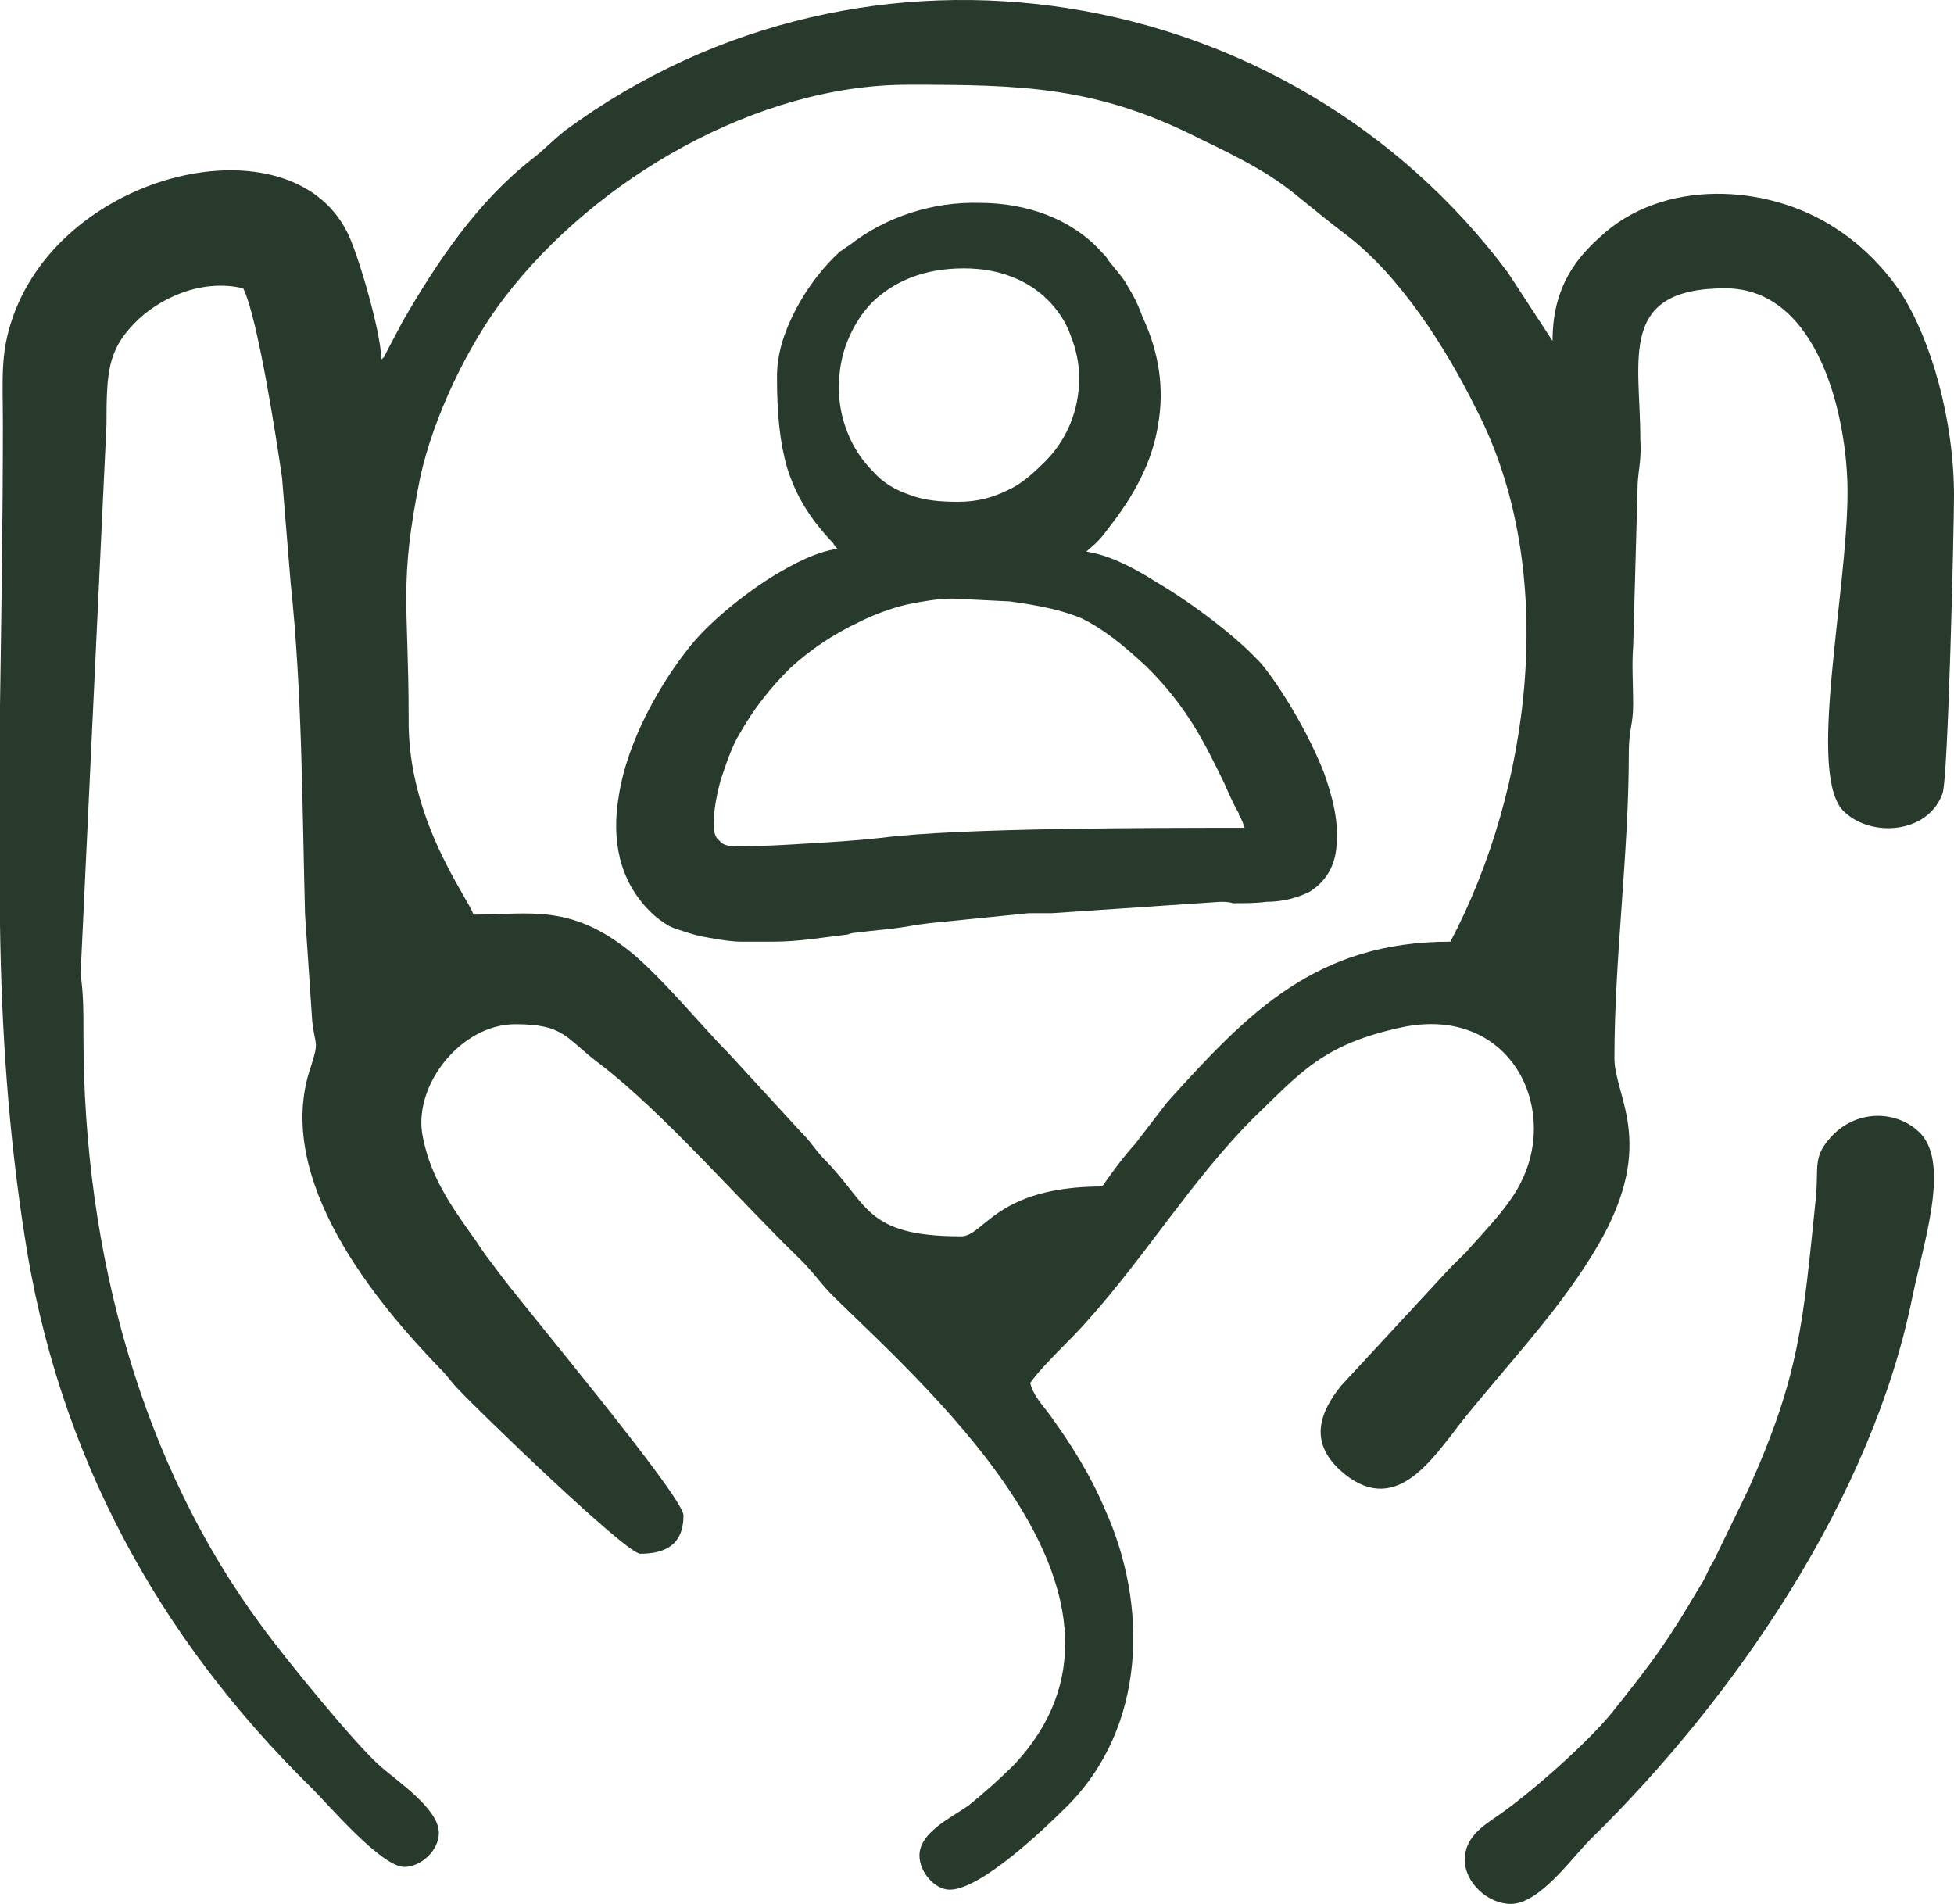
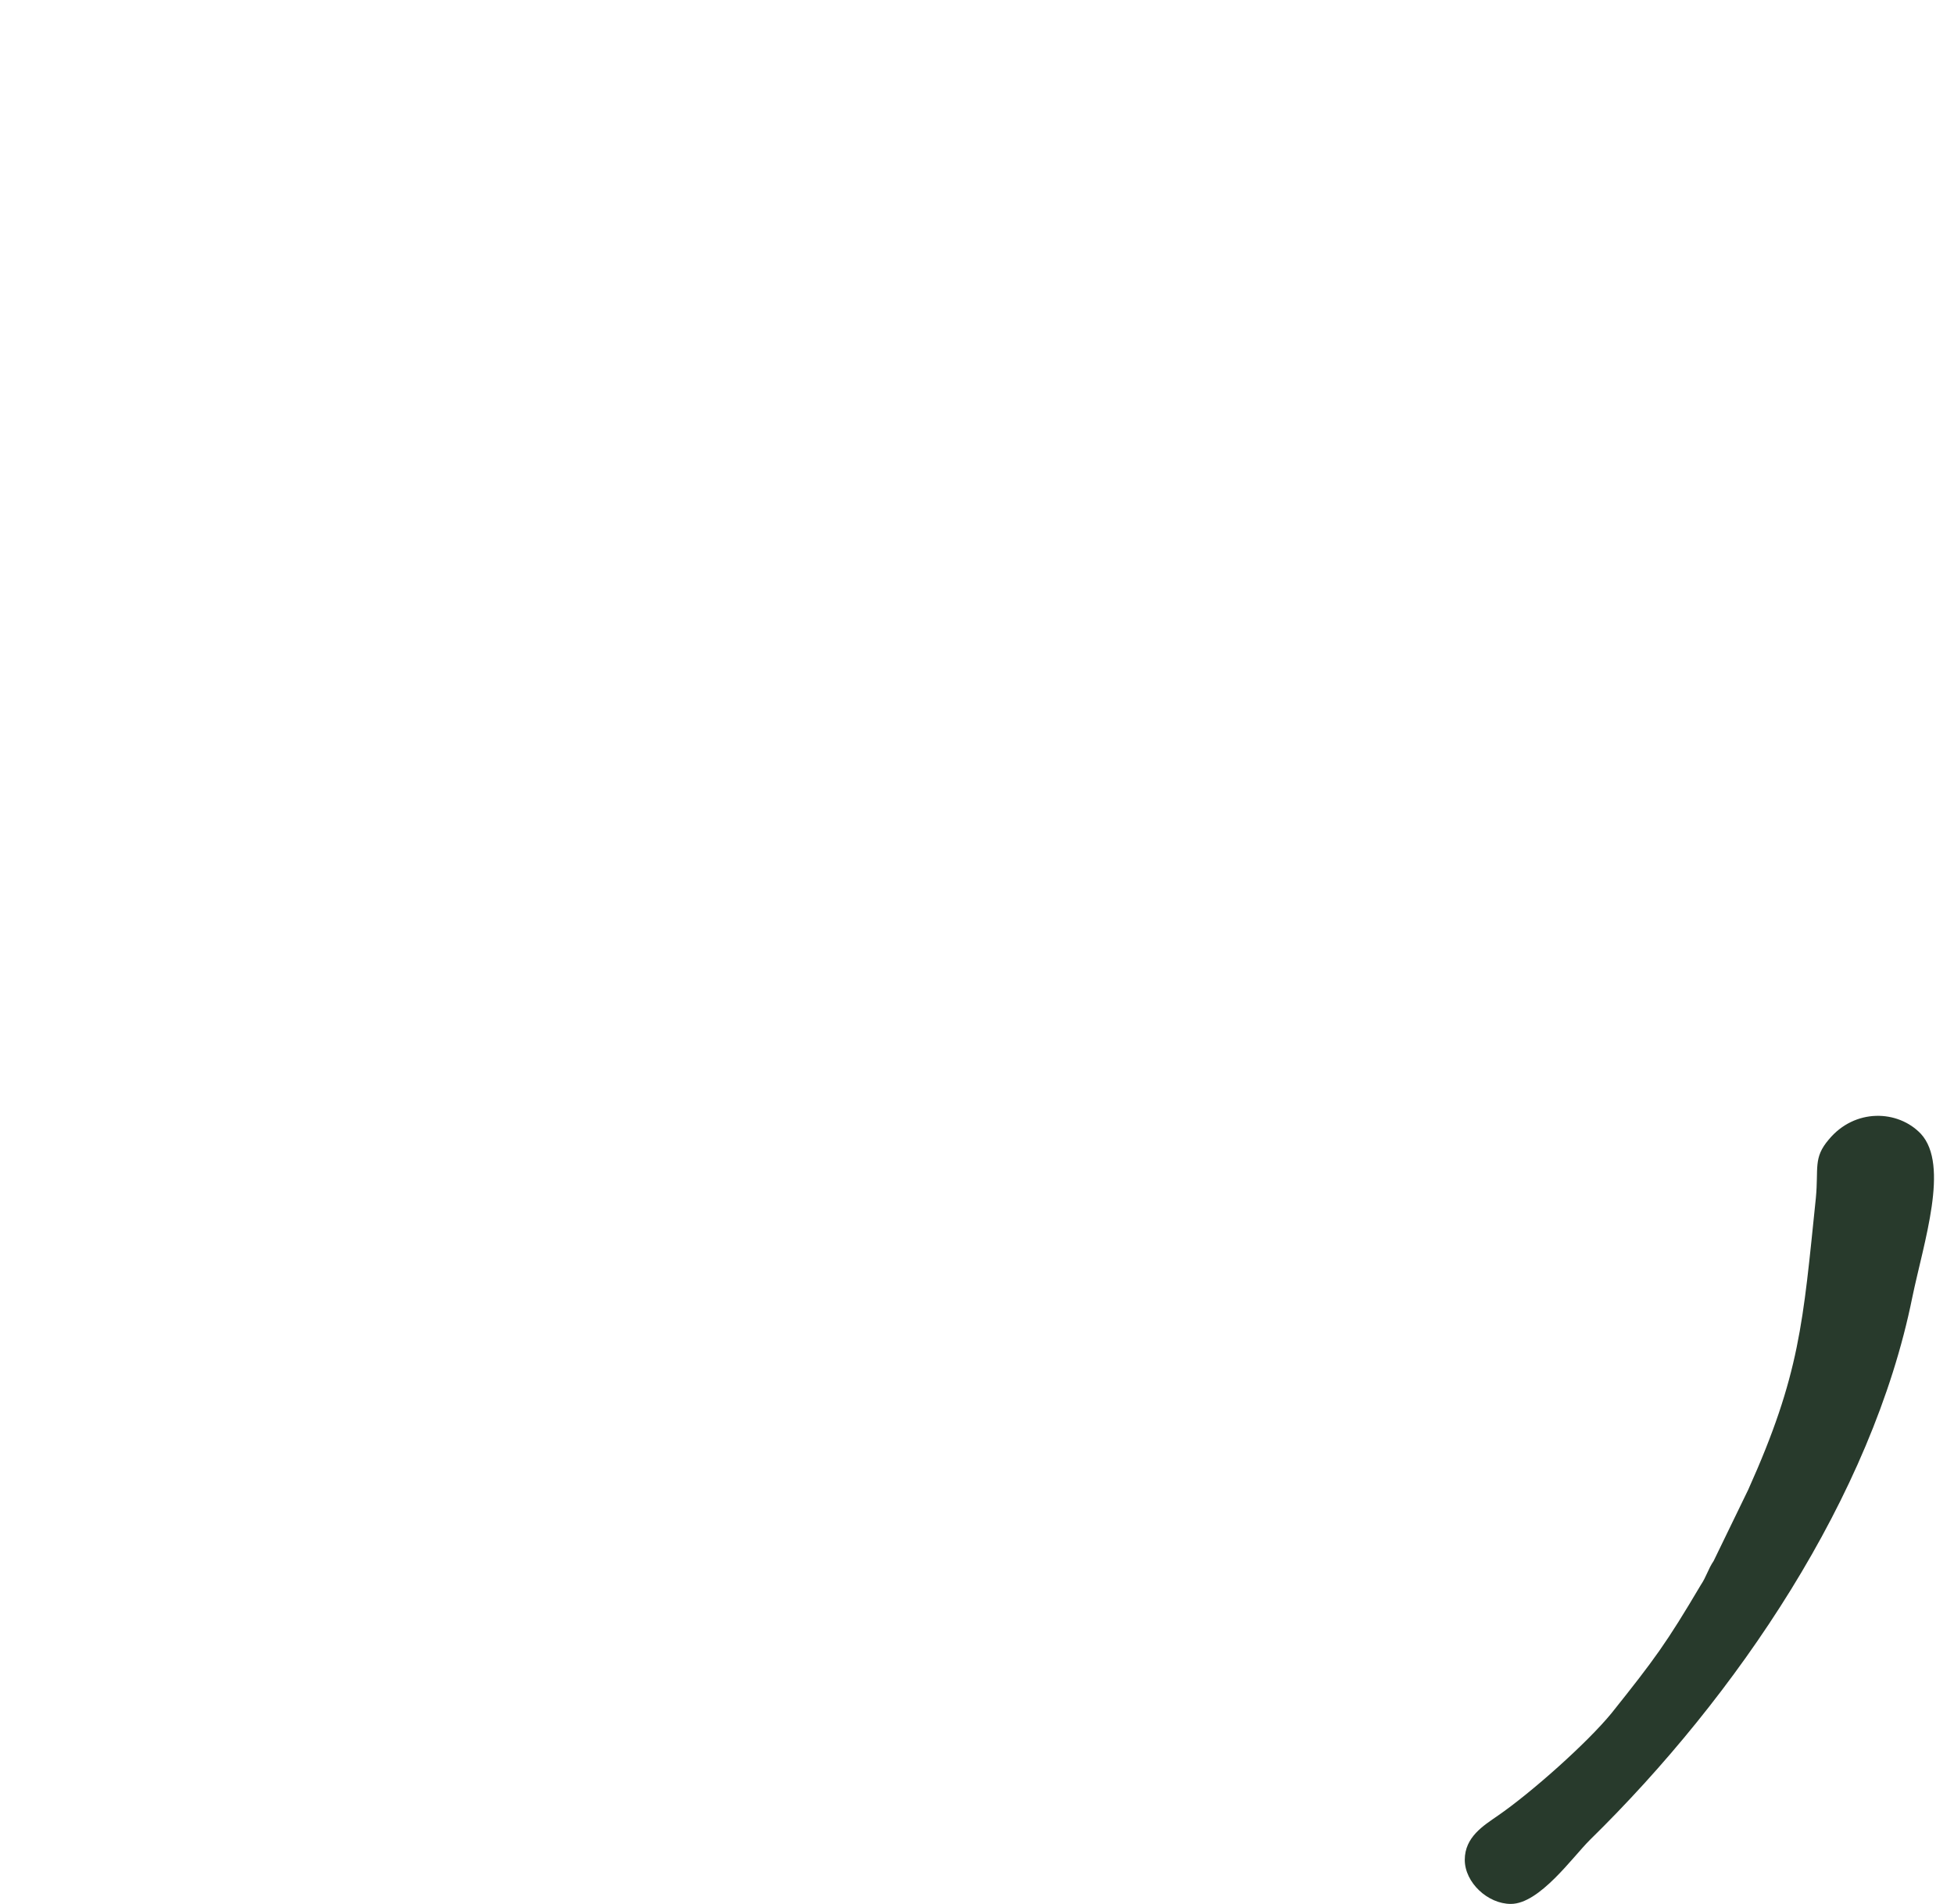
<svg xmlns="http://www.w3.org/2000/svg" width="78" height="76" viewBox="0 0 78 76" fill="none">
-   <path fill-rule="evenodd" clip-rule="evenodd" d="M28.776 31.111C28.604 31.736 28.489 32.361 28.489 32.872C28.489 33.213 28.547 33.441 28.719 33.554C28.834 33.725 29.063 33.782 29.408 33.782C30.442 33.782 31.361 33.725 32.28 33.668C33.256 33.611 34.175 33.554 35.209 33.441C38.253 33.043 46.122 33.043 49.683 33.043C49.626 32.872 49.569 32.702 49.454 32.532V32.475C49.224 32.077 49.052 31.679 48.879 31.281C48.075 29.634 47.386 28.213 45.778 26.622C44.744 25.656 43.997 25.088 43.193 24.69C42.389 24.349 41.527 24.179 40.321 24.008L38.024 23.895C37.449 23.895 36.817 24.008 36.243 24.122C35.496 24.292 34.807 24.576 34.348 24.804C33.256 25.315 32.337 25.94 31.533 26.679C30.787 27.418 30.097 28.27 29.523 29.293C29.236 29.747 29.006 30.429 28.776 31.111ZM30.901 37.589H29.58C29.236 37.589 28.891 37.532 28.547 37.475C28.202 37.418 27.857 37.361 27.513 37.248C27.168 37.134 26.938 37.077 26.709 36.964C26.421 36.793 26.192 36.623 25.962 36.395C24.698 35.145 24.411 33.497 24.698 31.793C25.043 29.52 26.421 27.19 27.57 25.77C28.259 24.917 29.523 23.838 30.787 23.042C31.706 22.474 32.624 22.02 33.429 21.906C33.371 21.849 33.314 21.792 33.256 21.679C32.28 20.656 31.763 19.747 31.418 18.667C31.131 17.644 31.016 16.565 31.016 15.03C31.016 14.121 31.303 13.269 31.706 12.473C32.222 11.451 32.912 10.598 33.544 10.03C33.658 9.973 33.773 9.86 33.888 9.803C35.324 8.666 37.219 8.041 39.115 8.098C40.953 8.098 42.791 8.723 43.997 10.087C44.112 10.201 44.169 10.257 44.227 10.371C44.629 10.883 44.859 11.11 45.031 11.451C45.203 11.735 45.376 12.019 45.605 12.644C46.295 14.121 46.467 15.542 46.237 16.906C46.007 18.44 45.261 19.803 44.227 21.11C43.825 21.679 43.538 21.849 43.365 22.02C44.169 22.133 45.146 22.588 46.122 23.213C47.673 24.122 49.339 25.429 50.143 26.281C50.602 26.679 52.038 28.781 52.843 30.827C53.187 31.793 53.417 32.702 53.359 33.554C53.359 34.407 53.015 35.145 52.268 35.6C51.809 35.827 51.234 35.998 50.545 35.998C50.143 36.054 49.683 36.054 49.224 36.054C49.052 35.998 48.879 35.998 48.707 35.998L41.987 36.452C41.815 36.452 41.642 36.452 41.47 36.452C41.298 36.452 41.183 36.452 41.068 36.452L37.105 36.85C36.588 36.907 36.071 37.02 35.554 37.077C34.979 37.134 34.462 37.191 34.003 37.248L33.831 37.304C32.854 37.418 31.878 37.589 30.901 37.589ZM36.3 19.747C36.875 19.974 37.507 20.031 38.253 20.031C39 20.031 39.632 19.86 40.206 19.576C40.723 19.349 41.183 18.951 41.585 18.553C42.619 17.587 43.078 16.337 43.078 15.087C43.078 14.519 42.963 13.951 42.733 13.383C42.561 12.871 42.217 12.36 41.815 11.962C41.01 11.167 39.862 10.712 38.483 10.712C36.875 10.712 35.726 11.223 34.865 12.019C34.405 12.473 34.06 13.042 33.831 13.61C33.601 14.178 33.486 14.803 33.486 15.485C33.486 16.678 33.946 17.928 34.865 18.837C35.267 19.292 35.784 19.576 36.3 19.747Z" fill="#283A2C" />
-   <path fill-rule="evenodd" clip-rule="evenodd" d="M36.243 3.382C40.781 3.382 43.767 3.439 47.903 5.541C51.464 7.246 51.234 7.473 53.704 9.348C55.887 10.996 57.725 13.894 58.931 16.337C62.262 22.758 61.113 31.509 57.897 37.589C52.555 37.589 49.856 40.373 46.582 44.01L45.318 45.657C44.801 46.226 44.399 46.794 43.997 47.362C39.747 47.362 39.287 49.351 38.368 49.351C34.462 49.351 34.692 48.044 32.854 46.226C32.452 45.771 32.337 45.544 31.935 45.146L29.063 42.021C28.144 41.112 26.421 39.009 25.158 37.986C22.745 36.054 21.137 36.509 18.897 36.509C18.725 35.884 16.255 32.759 16.312 28.668C16.312 24.065 15.91 23.326 16.772 19.065C17.289 16.678 18.667 13.78 20.16 11.849C23.779 7.132 30.212 3.382 36.243 3.382ZM0 36.907V28.156C0.057 24.349 0.115 20.599 0.115 16.962C0.115 15.087 0 14.121 0.517 12.644C2.585 6.791 11.545 4.746 13.842 9.235C14.245 9.973 15.221 13.269 15.221 14.349C15.393 14.178 15.278 14.349 15.451 14.008L16.082 12.815C17.461 10.428 19.069 8.042 21.252 6.337C21.769 5.939 21.998 5.655 22.573 5.2C34.635 -3.664 51.464 -0.823 60.194 10.883L61.975 13.61C61.975 11.621 62.779 10.428 63.87 9.462C66.34 7.132 70.533 7.303 73.29 9.121C74.267 9.746 75.186 10.655 75.875 11.678C77.081 13.553 78 16.735 78 19.804C78 20.94 77.77 31.111 77.54 31.679C76.966 33.27 74.726 33.441 73.635 32.418C72.084 31.054 73.75 23.724 73.75 19.633C73.75 16.678 72.601 11.508 68.868 11.508C64.56 11.508 65.479 14.349 65.479 17.531C65.536 18.497 65.364 18.781 65.364 19.633L65.192 25.827C65.134 26.509 65.192 27.361 65.192 28.099C65.192 28.952 65.019 29.122 65.019 30.032C65.019 34.123 64.445 38.214 64.445 42.248C64.445 43.839 66.283 45.771 63.526 50.146C62.09 52.476 60.08 54.578 58.356 56.738C57.15 58.272 55.657 60.658 53.474 58.669C52.268 57.533 52.67 56.397 53.532 55.317L57.897 50.601C58.127 50.374 58.299 50.203 58.529 49.976C59.275 49.123 60.309 48.101 60.769 47.078C62.205 44.066 60.194 40.146 56.002 40.998C52.785 41.68 51.923 42.816 49.971 44.691C47.558 47.135 45.72 50.146 43.423 52.703C42.791 53.442 41.642 54.465 41.125 55.203C41.24 55.715 41.642 56.112 41.929 56.51C42.791 57.704 43.538 58.897 44.112 60.261C45.835 64.068 45.778 68.954 42.561 72.136C41.757 72.932 39.172 75.432 37.909 75.432C37.334 75.432 36.703 74.75 36.703 74.068C36.703 73.159 37.909 72.591 38.655 72.079C39.345 71.511 39.862 71.057 40.493 70.432C46.582 63.897 37.392 55.772 33.314 51.794C32.739 51.226 32.51 50.828 31.935 50.26C29.523 47.93 26.479 44.407 23.951 42.475C22.573 41.453 22.573 40.884 20.563 40.884C18.38 40.884 16.427 43.385 16.887 45.43C17.231 47.135 18.15 48.328 19.069 49.635C19.356 50.09 19.644 50.43 19.931 50.828C20.85 52.078 27.283 59.749 27.283 60.488C27.283 61.681 26.536 62.022 25.56 62.022C24.985 62.022 19.012 56.226 18.38 55.544C17.978 55.147 17.921 54.976 17.518 54.578C15.106 52.078 10.856 47.078 12.406 42.589C12.751 41.509 12.579 41.794 12.464 40.771L12.177 36.509C12.062 32.134 12.062 27.588 11.602 23.27L11.258 19.065C11.028 17.474 10.281 12.644 9.707 11.508C8.041 11.11 6.318 11.905 5.342 12.928C4.308 14.008 4.25 14.86 4.25 16.962L3.216 38.896C3.331 39.634 3.331 40.373 3.331 41.339C3.331 50.09 5.686 58.499 10.454 64.92C11.315 66.113 14.187 69.636 15.164 70.488C15.795 71.057 17.518 72.193 17.518 73.159C17.518 73.898 16.772 74.523 16.14 74.523C15.221 74.523 13.096 72.023 12.464 71.397C6.318 65.374 2.297 58.044 0.976 49.294C0.345 45.26 0.057 41.112 0 36.907Z" fill="#283A2C" />
  <path fill-rule="evenodd" clip-rule="evenodd" d="M58.471 74.239C58.471 75.148 59.39 76 60.309 76C61.458 76 62.779 74.125 63.468 73.443C69.326 67.704 74.726 59.749 76.334 51.794C76.793 49.578 77.827 46.51 76.678 45.26C75.76 44.294 74.036 44.237 73.002 45.487C72.371 46.225 72.6 46.623 72.486 47.816C71.969 52.817 71.854 54.862 69.786 59.465L68.407 62.306C68.178 62.647 68.12 62.931 67.891 63.272C66.512 65.602 66.052 66.227 64.329 68.386C63.353 69.579 61.113 71.568 59.792 72.477C59.218 72.875 58.471 73.329 58.471 74.239Z" fill="#283A2C" />
</svg>